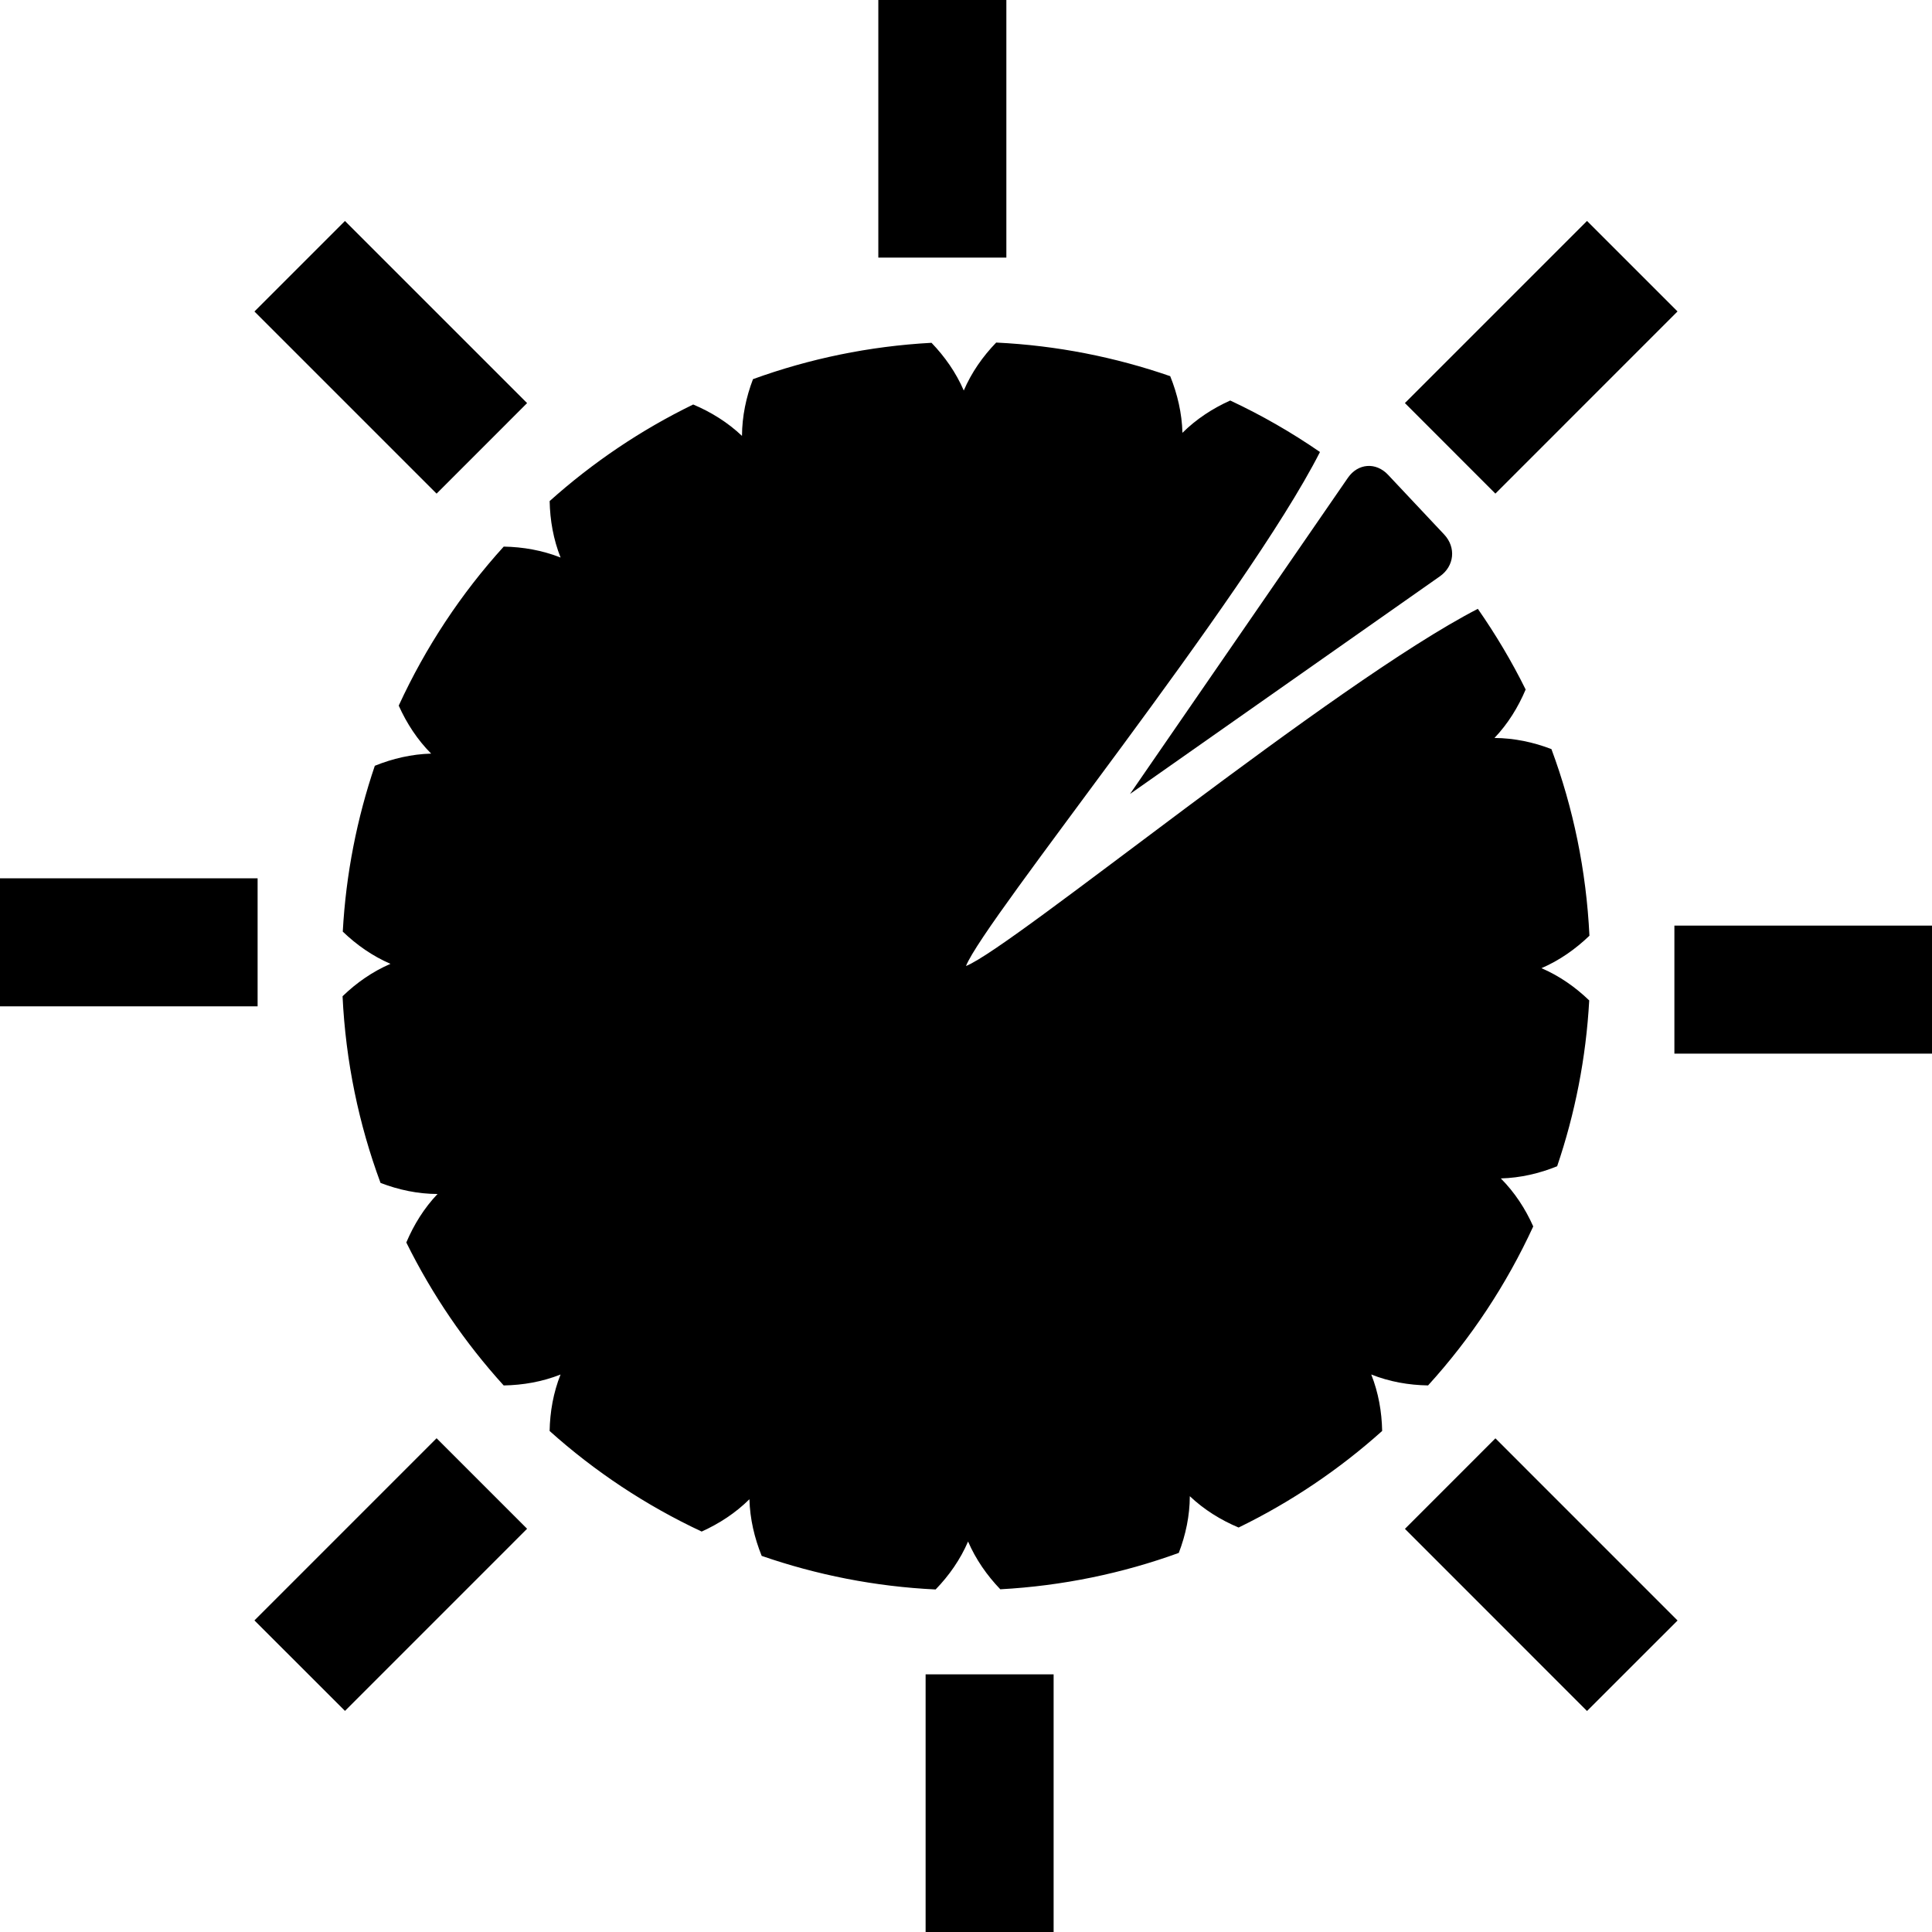
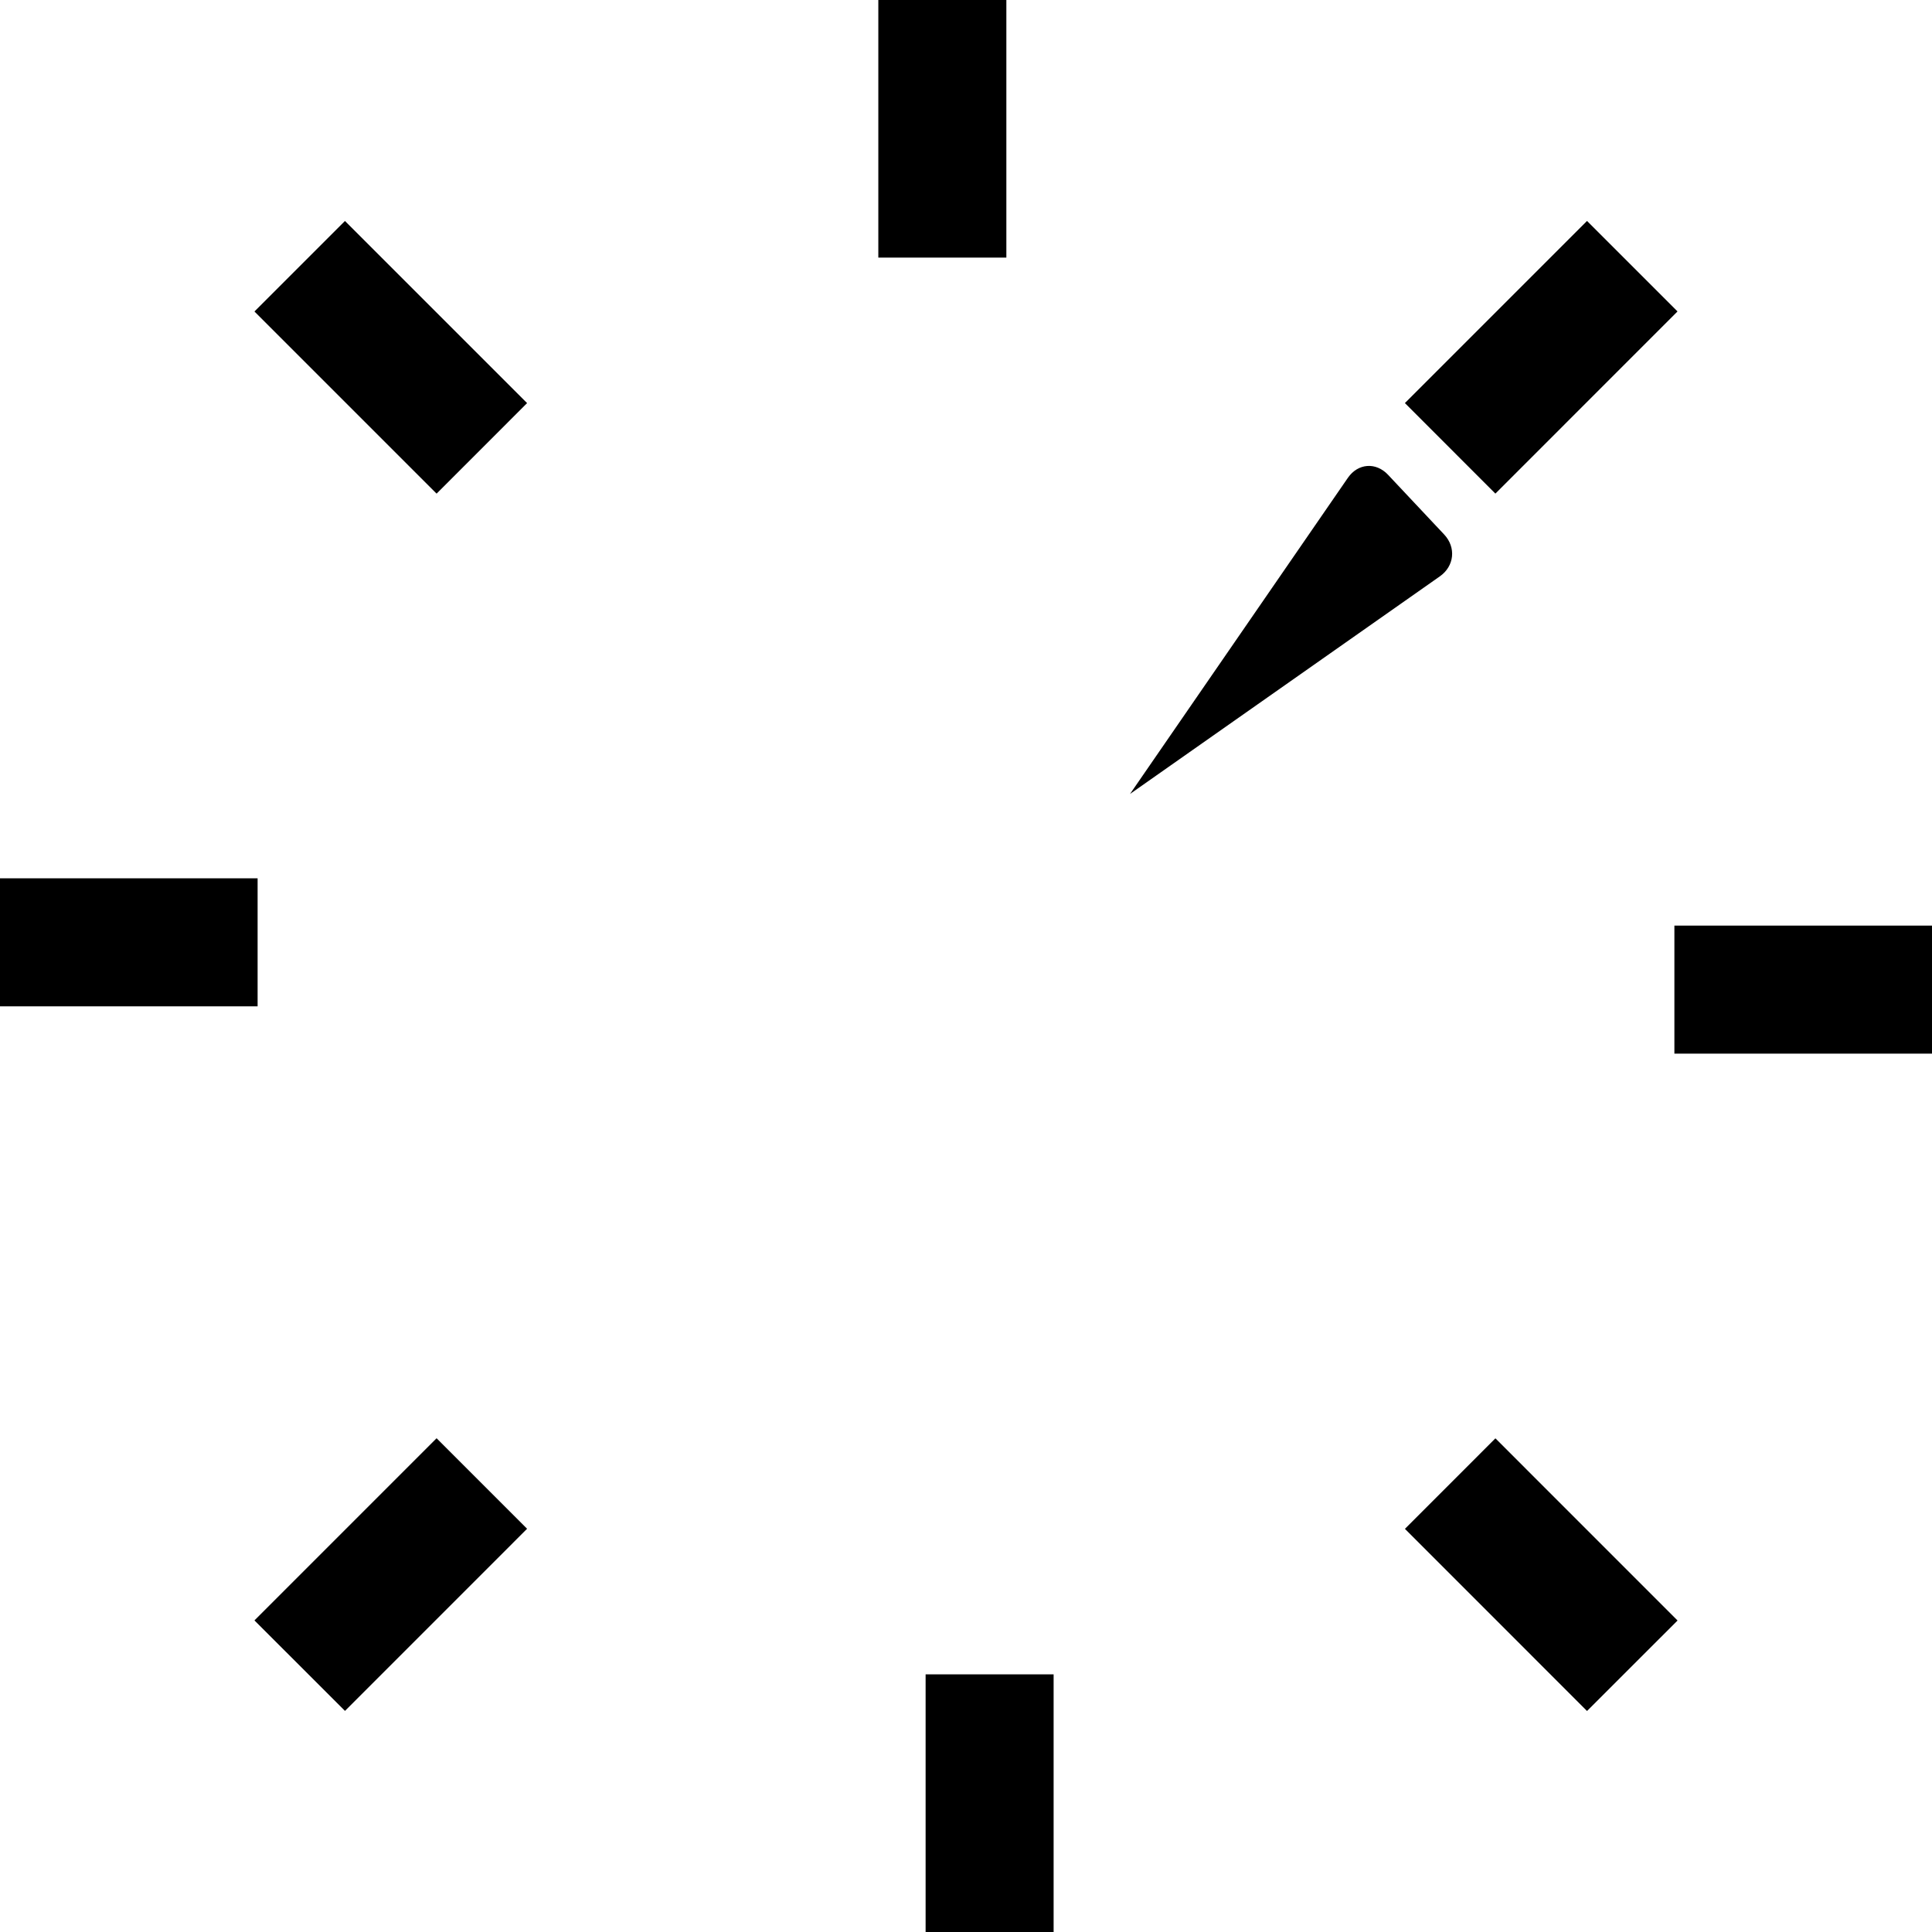
<svg xmlns="http://www.w3.org/2000/svg" fill="#000000" version="1.1" id="Capa_1" width="800px" height="800px" viewBox="0 0 62.879 62.879" xml:space="preserve">
  <g>
    <g>
-       <path d="M49.901,39.915c-0.257-0.576-0.604-1.108-1.055-1.562c0.634-0.017,1.252-0.161,1.833-0.396    c0.58-1.709,0.94-3.518,1.044-5.397c-0.451-0.434-0.97-0.798-1.554-1.05c0.586-0.252,1.106-0.62,1.561-1.056    c-0.103-2.127-0.529-4.168-1.237-6.074c-0.588-0.226-1.215-0.358-1.854-0.362c0.438-0.46,0.771-1,1.015-1.577    c-0.453-0.917-0.977-1.793-1.556-2.626c-4.71,2.428-15.131,11.019-16.659,11.625c0.605-1.525,9.109-11.987,11.521-16.729    c-0.921-0.635-1.897-1.197-2.921-1.676c-0.572,0.257-1.103,0.603-1.555,1.051c-0.017-0.638-0.163-1.259-0.398-1.843    c-1.789-0.619-3.687-0.999-5.664-1.094c-0.437,0.452-0.803,0.974-1.055,1.561c-0.252-0.583-0.616-1.102-1.05-1.553    c-2.03,0.11-3.981,0.519-5.81,1.183c-0.224,0.587-0.355,1.209-0.358,1.847c-0.463-0.44-1.007-0.777-1.588-1.022    c-1.705,0.829-3.275,1.892-4.672,3.143c0.012,0.625,0.122,1.249,0.356,1.838c-0.594-0.235-1.222-0.345-1.851-0.356    c-1.388,1.529-2.542,3.274-3.417,5.175c0.258,0.575,0.605,1.109,1.055,1.562c-0.634,0.017-1.252,0.161-1.833,0.396    c-0.579,1.709-0.94,3.519-1.043,5.397c0.451,0.434,0.97,0.798,1.553,1.049c-0.585,0.252-1.107,0.617-1.56,1.055    c0.102,2.128,0.53,4.17,1.236,6.075c0.589,0.227,1.215,0.359,1.855,0.361c-0.438,0.461-0.772,1.001-1.016,1.578    c0.84,1.699,1.908,3.264,3.169,4.653c0.629-0.011,1.258-0.12,1.851-0.356c-0.234,0.588-0.344,1.211-0.356,1.838    c1.471,1.32,3.137,2.425,4.949,3.273c0.572-0.259,1.103-0.604,1.554-1.052c0.017,0.639,0.163,1.259,0.399,1.844    c1.788,0.618,3.686,0.999,5.661,1.093c0.438-0.453,0.804-0.974,1.056-1.561c0.252,0.583,0.616,1.104,1.049,1.555    c2.029-0.111,3.98-0.52,5.809-1.184c0.225-0.587,0.357-1.21,0.359-1.846c0.463,0.439,1.007,0.776,1.588,1.02    c1.705-0.83,3.276-1.891,4.672-3.143c-0.012-0.625-0.121-1.248-0.355-1.838c0.592,0.236,1.221,0.346,1.849,0.356    C47.871,43.559,49.026,41.815,49.901,39.915z" />
      <path d="M28.586,0h4.167v8.384h-4.167V0z M54.495,30.125h8.384v4.167h-8.384V30.125z M30.125,54.494h4.166v8.385h-4.166V54.494z     M0,28.585h8.384v4.167H0V28.585z M51.651,7.191l2.946,2.945l-5.928,5.929l-2.945-2.947L51.651,7.191z M45.725,49.758l2.945-2.946    l5.928,5.929l-2.947,2.945L45.725,49.758z M8.281,52.738l5.928-5.929l2.946,2.946l-5.927,5.928L8.281,52.738z M14.209,16.066    l-5.928-5.928l2.946-2.946l5.928,5.927L14.209,16.066z M43.869,15.55l-7.091,10.29l10.085-7.083    c0.47-0.331,0.533-0.939,0.141-1.359l-1.829-1.946C44.78,15.032,44.196,15.077,43.869,15.55z" />
    </g>
  </g>
</svg>